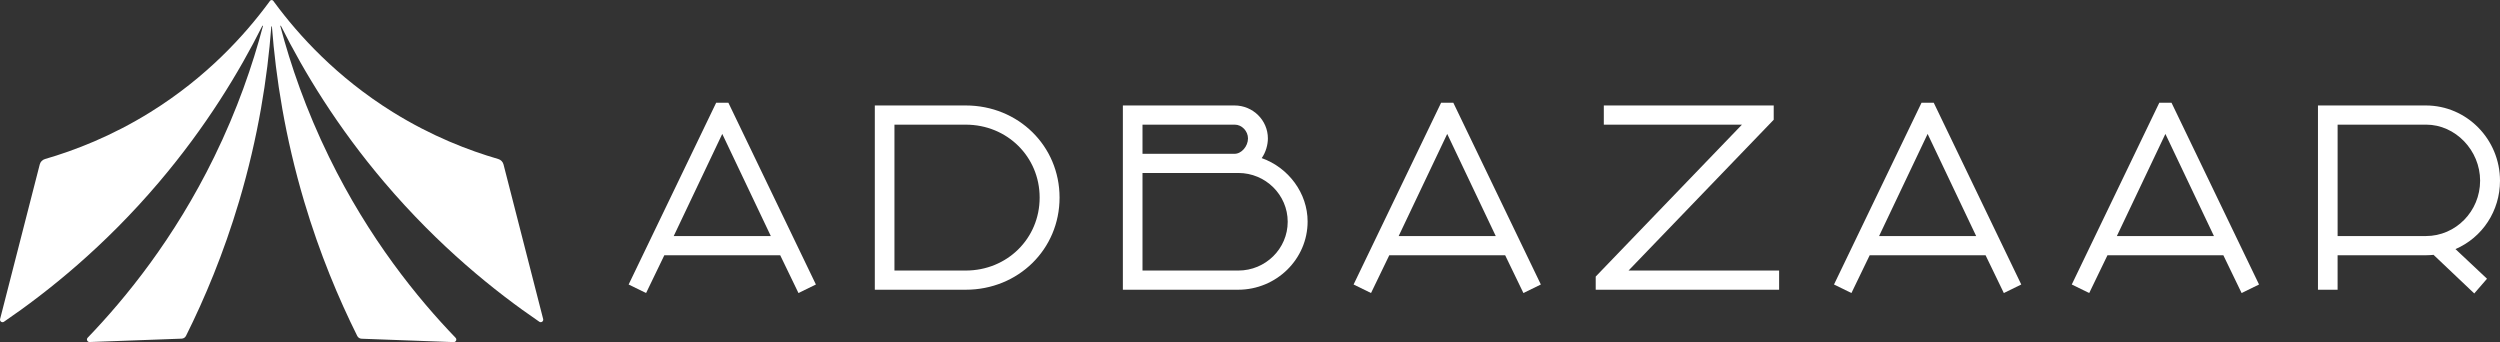
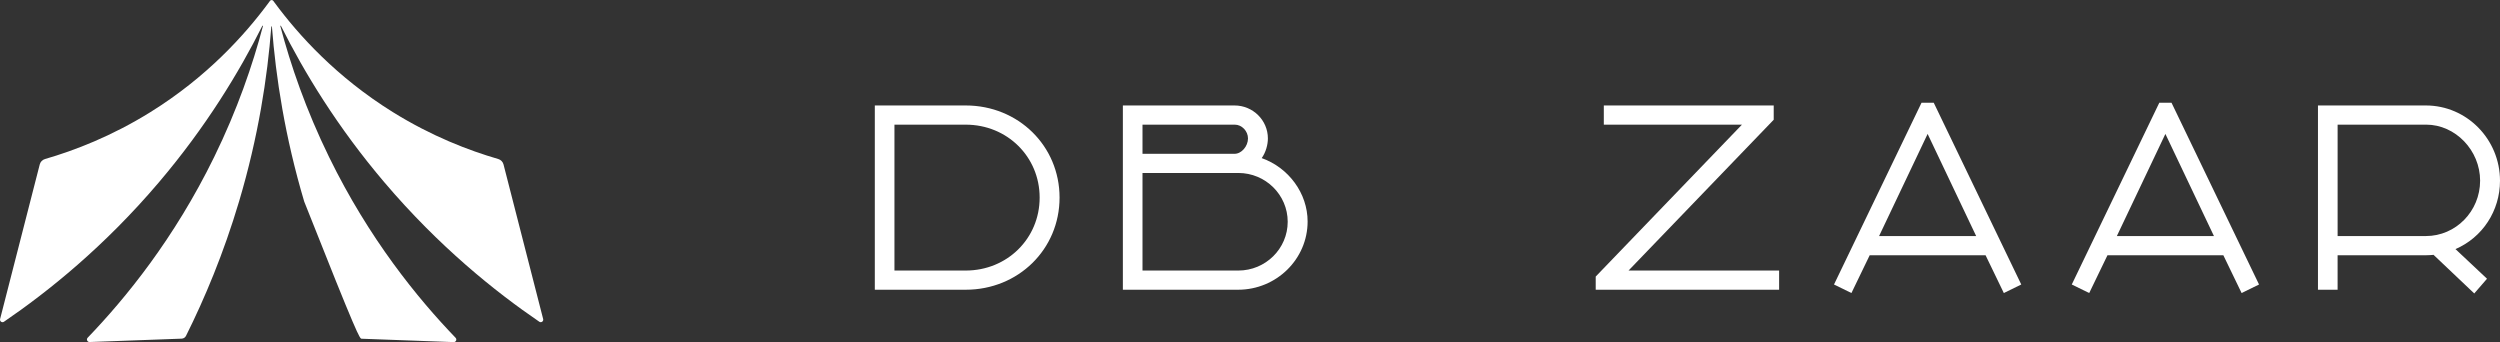
<svg xmlns="http://www.w3.org/2000/svg" width="285" height="39" viewBox="0 0 285 39" fill="none">
  <rect x="0" y="0" width="285" height="39" fill="#333333" stroke="none" />
  <g clip-path="url(#clip0_1272_1114)">
-     <path d="M81.642 11.715L71.665 32.433L73.654 33.406L75.734 29.098H88.944L91.025 33.406L93.013 32.433L83.037 11.715H81.644H81.642ZM87.874 26.912H76.803L82.338 15.266L87.874 26.912Z" fill="white" />
    <path d="M110.09 12.023H99.729V33.029H110.09C116.09 33.029 120.79 28.415 120.79 22.526C120.79 16.638 116.09 12.023 110.09 12.023ZM110.09 30.842H101.967V14.211H110.09C114.818 14.211 118.52 17.864 118.52 22.526C118.52 27.189 114.818 30.842 110.09 30.842Z" fill="white" />
    <path d="M143.834 18.022C144.316 17.348 144.539 16.479 144.539 15.78C144.539 13.708 142.835 12.023 140.739 12.023H128.007V33.029H141.141C145.513 33.029 149.068 29.54 149.068 25.251C149.068 22.038 146.91 19.115 143.836 18.024L143.834 18.022ZM141.17 30.842H130.245V19.719H141.17C144.274 19.719 146.798 22.214 146.798 25.281C146.798 28.348 144.274 30.842 141.17 30.842ZM140.739 17.534H130.245V14.211H140.771C141.57 14.211 142.271 14.945 142.271 15.78C142.271 16.68 141.528 17.534 140.741 17.534H140.739Z" fill="white" />
-     <path d="M164.285 11.715L154.309 32.433L156.297 33.406L158.378 29.098H171.588L173.669 33.406L175.657 32.433L165.68 11.715H164.288H164.285ZM170.517 26.912H159.447L164.982 15.266L170.517 26.912Z" fill="white" />
    <path d="M202.203 13.651V12.023H182.835V14.211H198.582L181.911 31.527V33.029H202.819V30.842H185.654L202.203 13.651Z" fill="white" />
    <path d="M219.053 11.715L209.076 32.433L211.064 33.406L213.145 29.098H226.355L228.436 33.406L230.424 32.433L220.448 11.715H219.055H219.053ZM225.284 26.912H214.214L219.749 15.266L225.284 26.912Z" fill="white" />
    <path d="M246.159 11.715L236.182 32.433L238.17 33.406L240.251 29.098H253.461L255.542 33.406L257.53 32.433L247.554 11.715H246.161H246.159ZM252.39 26.912H241.32L246.855 15.266L252.39 26.912Z" fill="white" />
    <path d="M285 20.607C285 15.875 281.209 12.023 276.549 12.023H264.248V33.029H266.486V29.098H276.58C276.866 29.098 277.15 29.077 277.426 29.054L282.065 33.454L283.519 31.776L279.923 28.396C282.989 27.081 285 24.044 285 20.605V20.607ZM282.732 20.607C282.732 24.082 279.959 26.91 276.551 26.91H266.488V14.209H276.582C279.917 14.209 282.734 17.139 282.734 20.605L282.732 20.607Z" fill="white" />
-     <path d="M61.92 36.368C60.414 30.494 58.908 24.62 57.401 18.746C57.324 18.446 57.094 18.211 56.798 18.127C53.444 17.152 49.217 15.537 44.772 12.773C38.357 8.784 34.03 3.995 31.299 0.296C31.251 0.228 31.204 0.165 31.154 0.099C31.061 -0.028 30.872 -0.028 30.779 0.099C30.731 0.167 30.68 0.232 30.632 0.3C27.899 4.001 23.574 8.786 17.159 12.775C12.711 15.54 8.489 17.154 5.133 18.129C4.835 18.213 4.607 18.448 4.53 18.748C3.025 24.62 1.517 30.494 0.011 36.368C-0.057 36.626 0.234 36.831 0.452 36.679C5.504 33.231 11.891 28.108 18.106 20.794C23.492 14.457 27.266 8.214 29.906 2.946C29.927 2.906 29.986 2.929 29.976 2.972C28.804 7.406 27.058 12.502 24.415 17.901C19.856 27.222 14.312 34.011 9.993 38.501C9.814 38.687 9.953 39.002 10.214 38.991C13.713 38.862 17.212 38.736 20.71 38.606C20.921 38.598 21.112 38.478 21.205 38.287C23.332 34.026 25.486 28.905 27.253 22.967C29.445 15.601 30.489 8.816 30.929 3.039C30.933 2.993 30.996 2.993 31 3.039C31.442 8.822 32.488 15.607 34.68 22.978C36.445 28.913 38.603 34.035 40.726 38.298C40.821 38.486 41.01 38.609 41.225 38.615C44.724 38.744 48.22 38.871 51.719 39C51.98 39.008 52.119 38.697 51.938 38.509C47.618 34.022 42.075 27.231 37.518 17.909C34.876 12.507 33.129 7.41 31.957 2.974C31.947 2.931 32.006 2.908 32.027 2.948C34.665 8.216 38.439 14.457 43.825 20.792C50.04 28.106 56.427 33.229 61.479 36.677C61.702 36.829 61.988 36.624 61.92 36.366V36.368Z" fill="white" />
+     <path d="M61.92 36.368C60.414 30.494 58.908 24.62 57.401 18.746C57.324 18.446 57.094 18.211 56.798 18.127C53.444 17.152 49.217 15.537 44.772 12.773C38.357 8.784 34.03 3.995 31.299 0.296C31.251 0.228 31.204 0.165 31.154 0.099C31.061 -0.028 30.872 -0.028 30.779 0.099C30.731 0.167 30.68 0.232 30.632 0.3C27.899 4.001 23.574 8.786 17.159 12.775C12.711 15.54 8.489 17.154 5.133 18.129C4.835 18.213 4.607 18.448 4.53 18.748C3.025 24.62 1.517 30.494 0.011 36.368C-0.057 36.626 0.234 36.831 0.452 36.679C5.504 33.231 11.891 28.108 18.106 20.794C23.492 14.457 27.266 8.214 29.906 2.946C29.927 2.906 29.986 2.929 29.976 2.972C28.804 7.406 27.058 12.502 24.415 17.901C19.856 27.222 14.312 34.011 9.993 38.501C9.814 38.687 9.953 39.002 10.214 38.991C13.713 38.862 17.212 38.736 20.71 38.606C20.921 38.598 21.112 38.478 21.205 38.287C23.332 34.026 25.486 28.905 27.253 22.967C29.445 15.601 30.489 8.816 30.929 3.039C30.933 2.993 30.996 2.993 31 3.039C31.442 8.822 32.488 15.607 34.68 22.978C40.821 38.486 41.01 38.609 41.225 38.615C44.724 38.744 48.22 38.871 51.719 39C51.98 39.008 52.119 38.697 51.938 38.509C47.618 34.022 42.075 27.231 37.518 17.909C34.876 12.507 33.129 7.41 31.957 2.974C31.947 2.931 32.006 2.908 32.027 2.948C34.665 8.216 38.439 14.457 43.825 20.792C50.04 28.106 56.427 33.229 61.479 36.677C61.702 36.829 61.988 36.624 61.92 36.366V36.368Z" fill="white" />
  </g>
  <defs>
    <clipPath id="clip0_1272_1114">
      <rect width="285" height="39" fill="white" />
    </clipPath>
  </defs>
</svg>